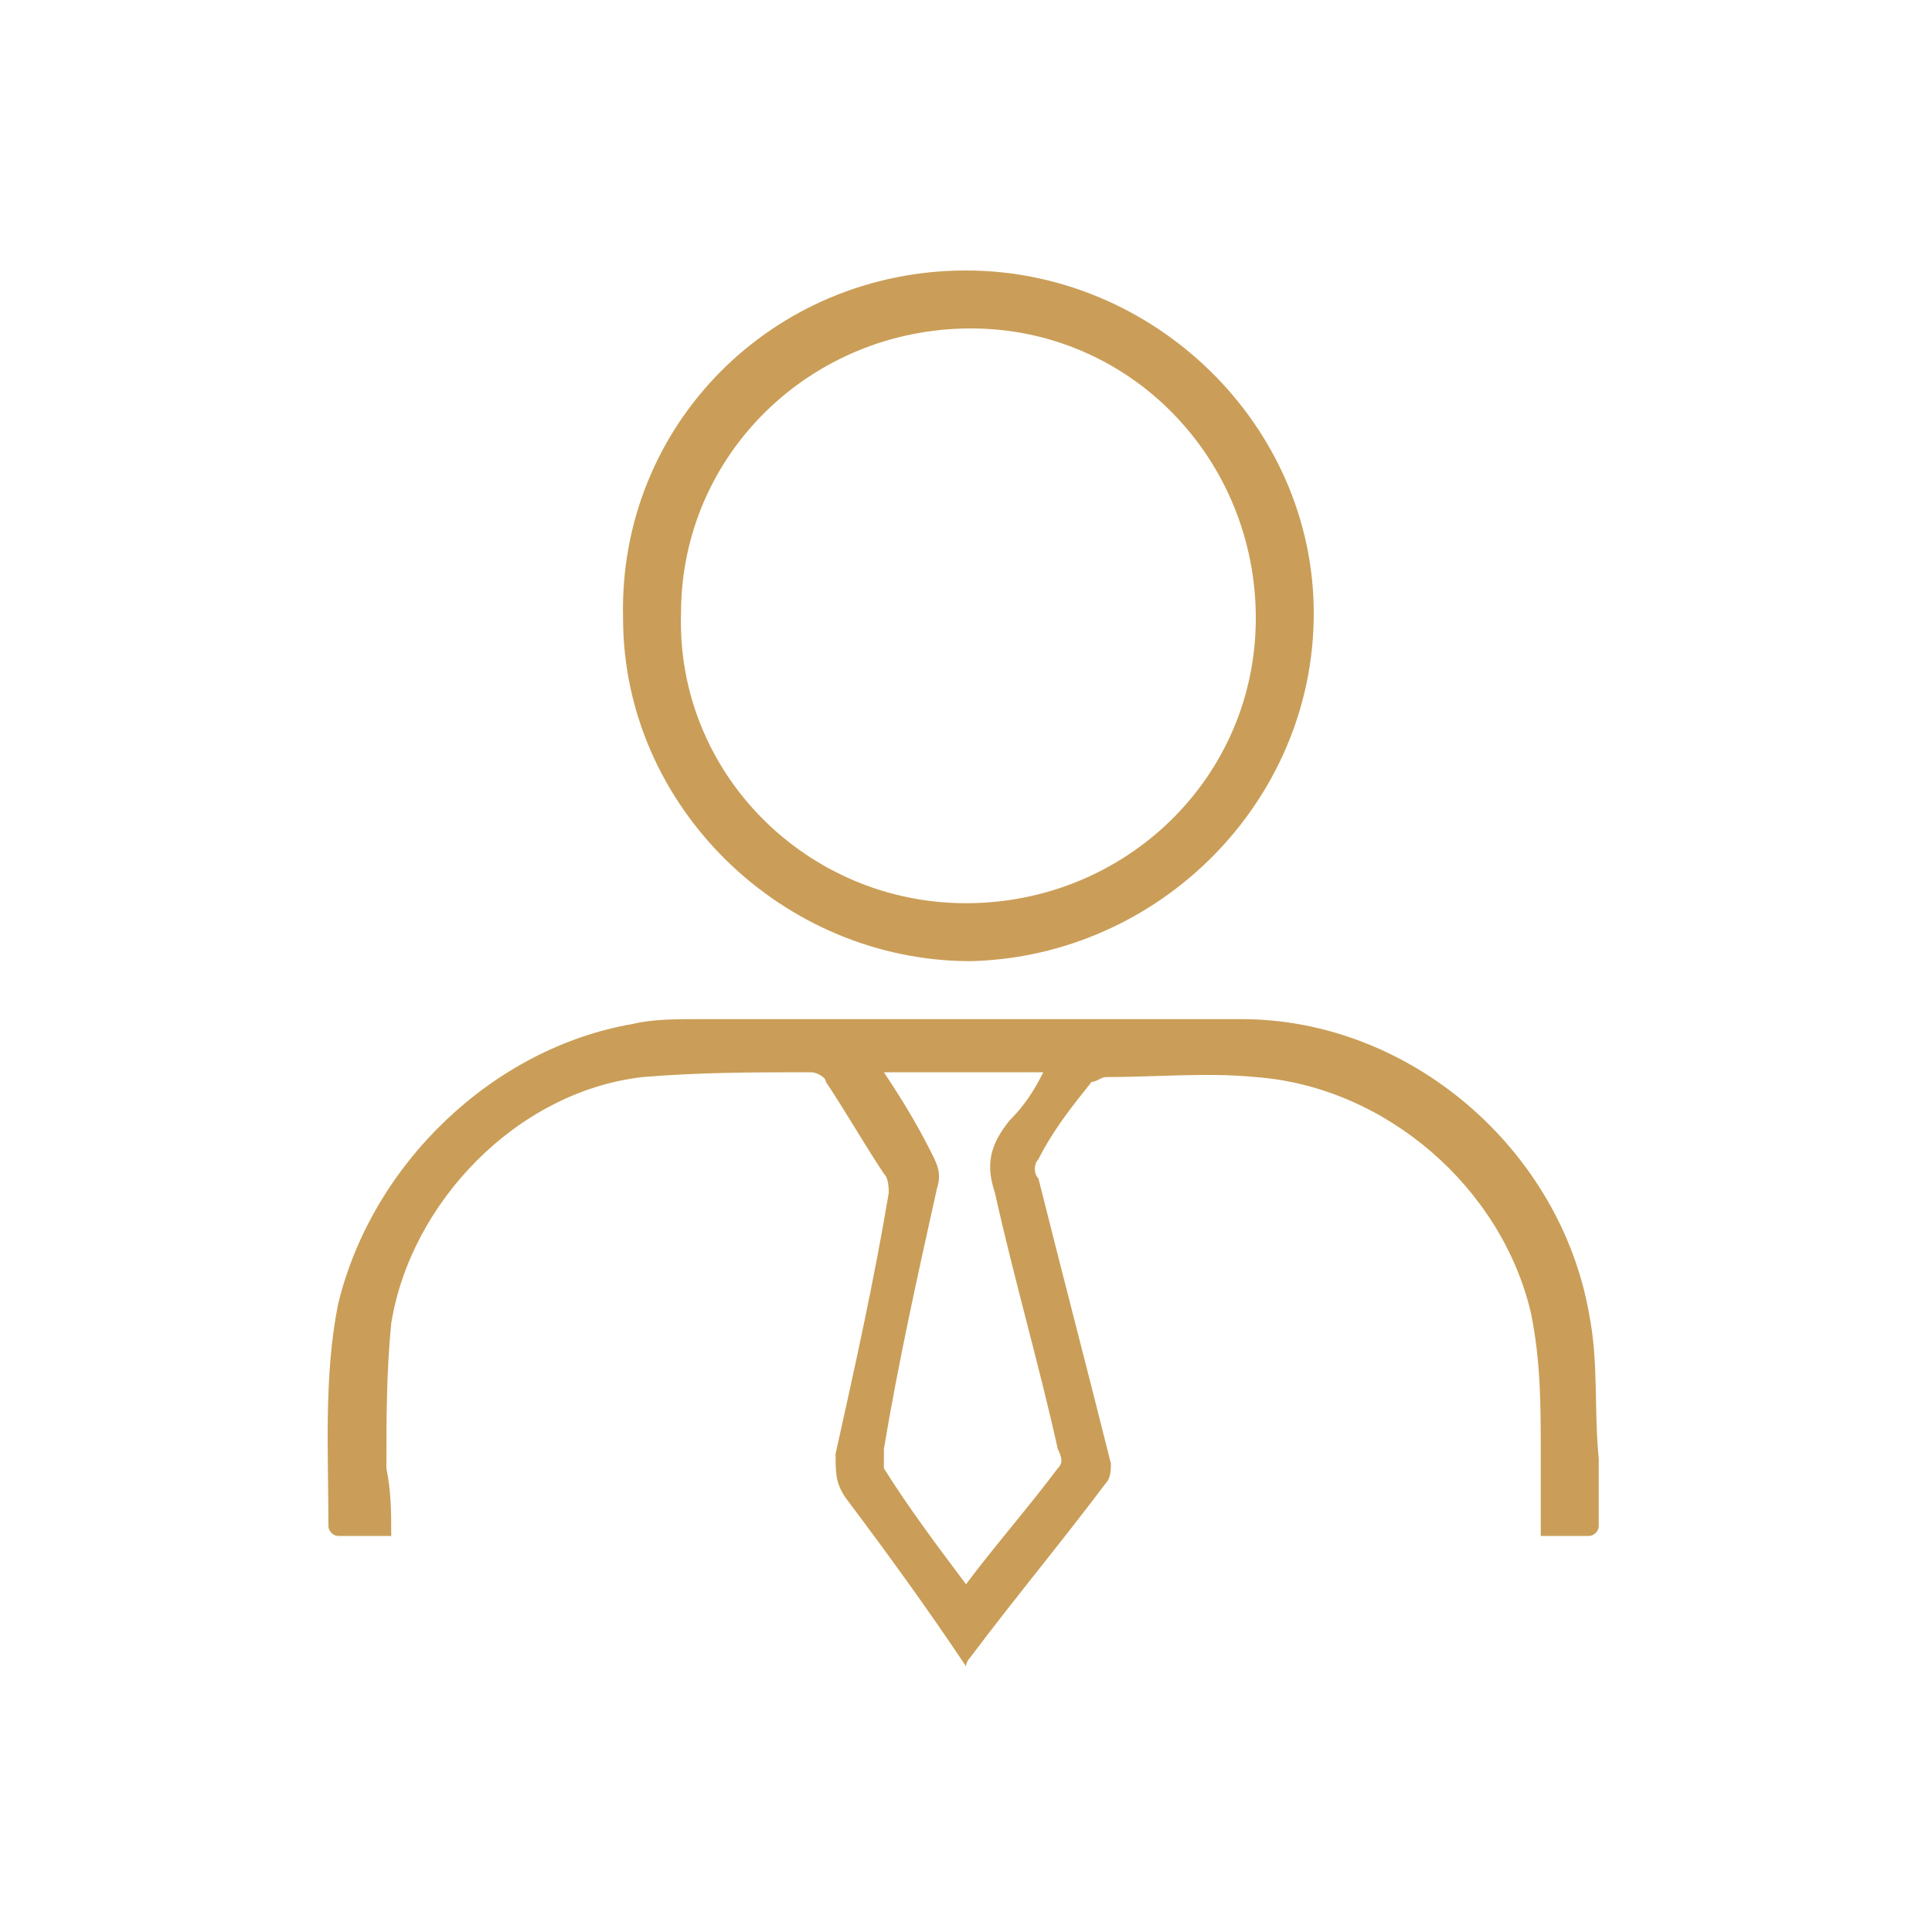
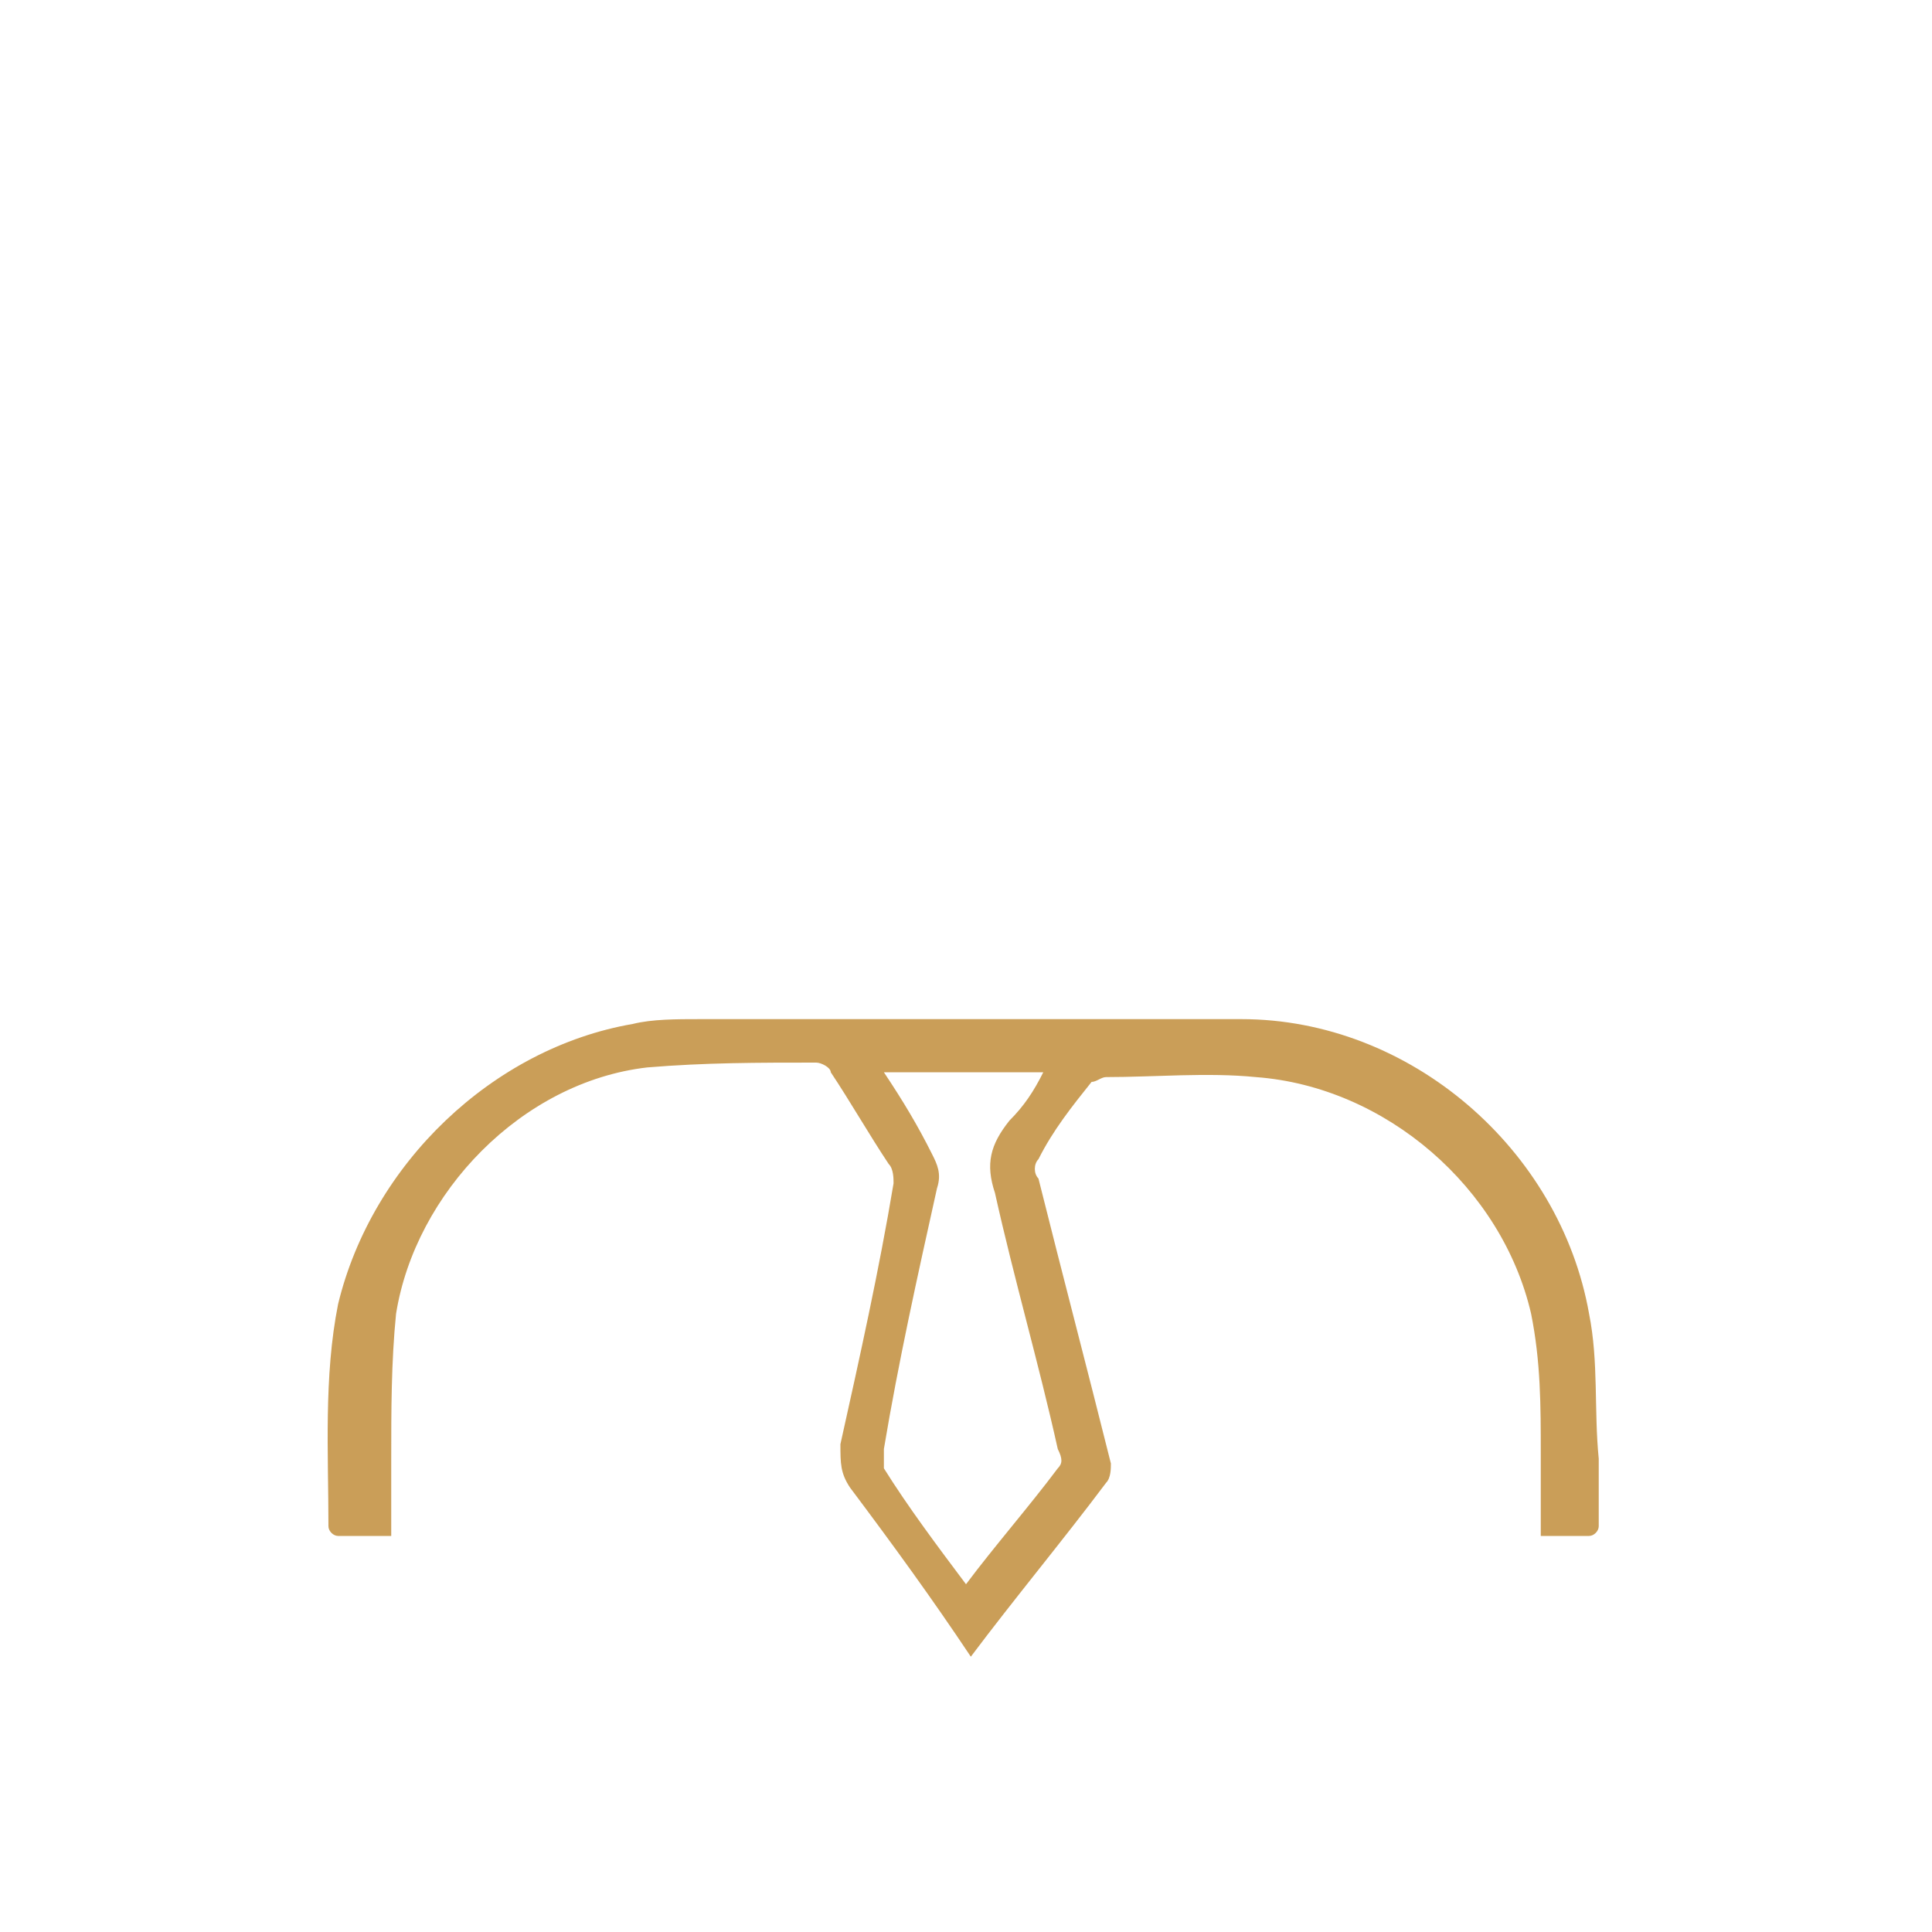
<svg xmlns="http://www.w3.org/2000/svg" version="1.1" id="Layer_1" x="0px" y="0px" viewBox="0 0 40 40" style="enable-background:new 0 0 40 40;" xml:space="preserve">
  <style type="text/css">
	.st0{fill:#CA9E58;}
</style>
  <g>
-     <path class="st0" d="M8.1,31.8c-0.4,0-0.7,0-1.1,0c-0.1,0-0.2-0.1-0.2-0.2c0-1.5-0.1-3.1,0.2-4.6c0.7-2.9,3.2-5.3,6.1-5.8   c0.4-0.1,0.9-0.1,1.4-0.1c3.7,0,7.4,0,11.2,0c3.5,0,6.6,2.7,7.2,6.1c0.2,1,0.1,2,0.2,3c0,0.5,0,0.9,0,1.4c0,0.1-0.1,0.2-0.2,0.2   c-0.3,0-0.7,0-1,0c0-0.6,0-1.1,0-1.7c0-1,0-1.9-0.2-2.9c-0.6-2.6-3-4.7-5.7-4.9c-1-0.1-2.1,0-3.1,0c-0.1,0-0.2,0.1-0.3,0.1   c-0.4,0.5-0.8,1-1.1,1.6c-0.1,0.1-0.1,0.3,0,0.4c0.5,2,1,3.9,1.5,5.9c0,0.1,0,0.3-0.1,0.4c-0.9,1.2-1.9,2.4-2.8,3.6   c0,0-0.1,0.1-0.1,0.2c-0.8-1.2-1.6-2.3-2.5-3.5c-0.2-0.3-0.2-0.5-0.2-0.9c0.4-1.8,0.8-3.6,1.1-5.4c0-0.1,0-0.3-0.1-0.4   c-0.4-0.6-0.8-1.3-1.2-1.9c0-0.1-0.2-0.2-0.3-0.2c-1.2,0-2.3,0-3.5,0.1c-2.6,0.3-4.8,2.6-5.2,5.1c-0.1,1-0.1,2-0.1,3   C8.1,30.9,8.1,31.3,8.1,31.8z M20,32.8c0.6-0.8,1.3-1.6,1.9-2.4c0.1-0.1,0.1-0.2,0-0.4c-0.4-1.8-0.9-3.5-1.3-5.3   c-0.2-0.6-0.1-1,0.3-1.5c0.3-0.3,0.5-0.6,0.7-1c-1.1,0-2.2,0-3.3,0c0.4,0.6,0.7,1.1,1,1.7c0.1,0.2,0.2,0.4,0.1,0.7   c-0.4,1.8-0.8,3.6-1.1,5.4c0,0.1,0,0.3,0,0.4C18.8,31.2,19.4,32,20,32.8z" />
-     <path class="st0" d="M20,5.6c3.9,0,7.2,3.2,7.2,7.1s-3.2,7.1-7.1,7.2c-3.9,0-7.2-3.2-7.2-7.1C12.8,8.8,16,5.6,20,5.6z M20,18.7   c3.3,0,6-2.6,6-5.9s-2.6-6-5.9-6s-6,2.6-6,5.9C14,16,16.7,18.7,20,18.7z" />
+     <path class="st0" d="M8.1,31.8c-0.4,0-0.7,0-1.1,0c-0.1,0-0.2-0.1-0.2-0.2c0-1.5-0.1-3.1,0.2-4.6c0.7-2.9,3.2-5.3,6.1-5.8   c0.4-0.1,0.9-0.1,1.4-0.1c3.7,0,7.4,0,11.2,0c3.5,0,6.6,2.7,7.2,6.1c0.2,1,0.1,2,0.2,3c0,0.5,0,0.9,0,1.4c0,0.1-0.1,0.2-0.2,0.2   c-0.3,0-0.7,0-1,0c0-0.6,0-1.1,0-1.7c0-1,0-1.9-0.2-2.9c-0.6-2.6-3-4.7-5.7-4.9c-1-0.1-2.1,0-3.1,0c-0.1,0-0.2,0.1-0.3,0.1   c-0.4,0.5-0.8,1-1.1,1.6c-0.1,0.1-0.1,0.3,0,0.4c0.5,2,1,3.9,1.5,5.9c0,0.1,0,0.3-0.1,0.4c-0.9,1.2-1.9,2.4-2.8,3.6   c-0.8-1.2-1.6-2.3-2.5-3.5c-0.2-0.3-0.2-0.5-0.2-0.9c0.4-1.8,0.8-3.6,1.1-5.4c0-0.1,0-0.3-0.1-0.4   c-0.4-0.6-0.8-1.3-1.2-1.9c0-0.1-0.2-0.2-0.3-0.2c-1.2,0-2.3,0-3.5,0.1c-2.6,0.3-4.8,2.6-5.2,5.1c-0.1,1-0.1,2-0.1,3   C8.1,30.9,8.1,31.3,8.1,31.8z M20,32.8c0.6-0.8,1.3-1.6,1.9-2.4c0.1-0.1,0.1-0.2,0-0.4c-0.4-1.8-0.9-3.5-1.3-5.3   c-0.2-0.6-0.1-1,0.3-1.5c0.3-0.3,0.5-0.6,0.7-1c-1.1,0-2.2,0-3.3,0c0.4,0.6,0.7,1.1,1,1.7c0.1,0.2,0.2,0.4,0.1,0.7   c-0.4,1.8-0.8,3.6-1.1,5.4c0,0.1,0,0.3,0,0.4C18.8,31.2,19.4,32,20,32.8z" />
  </g>
</svg>